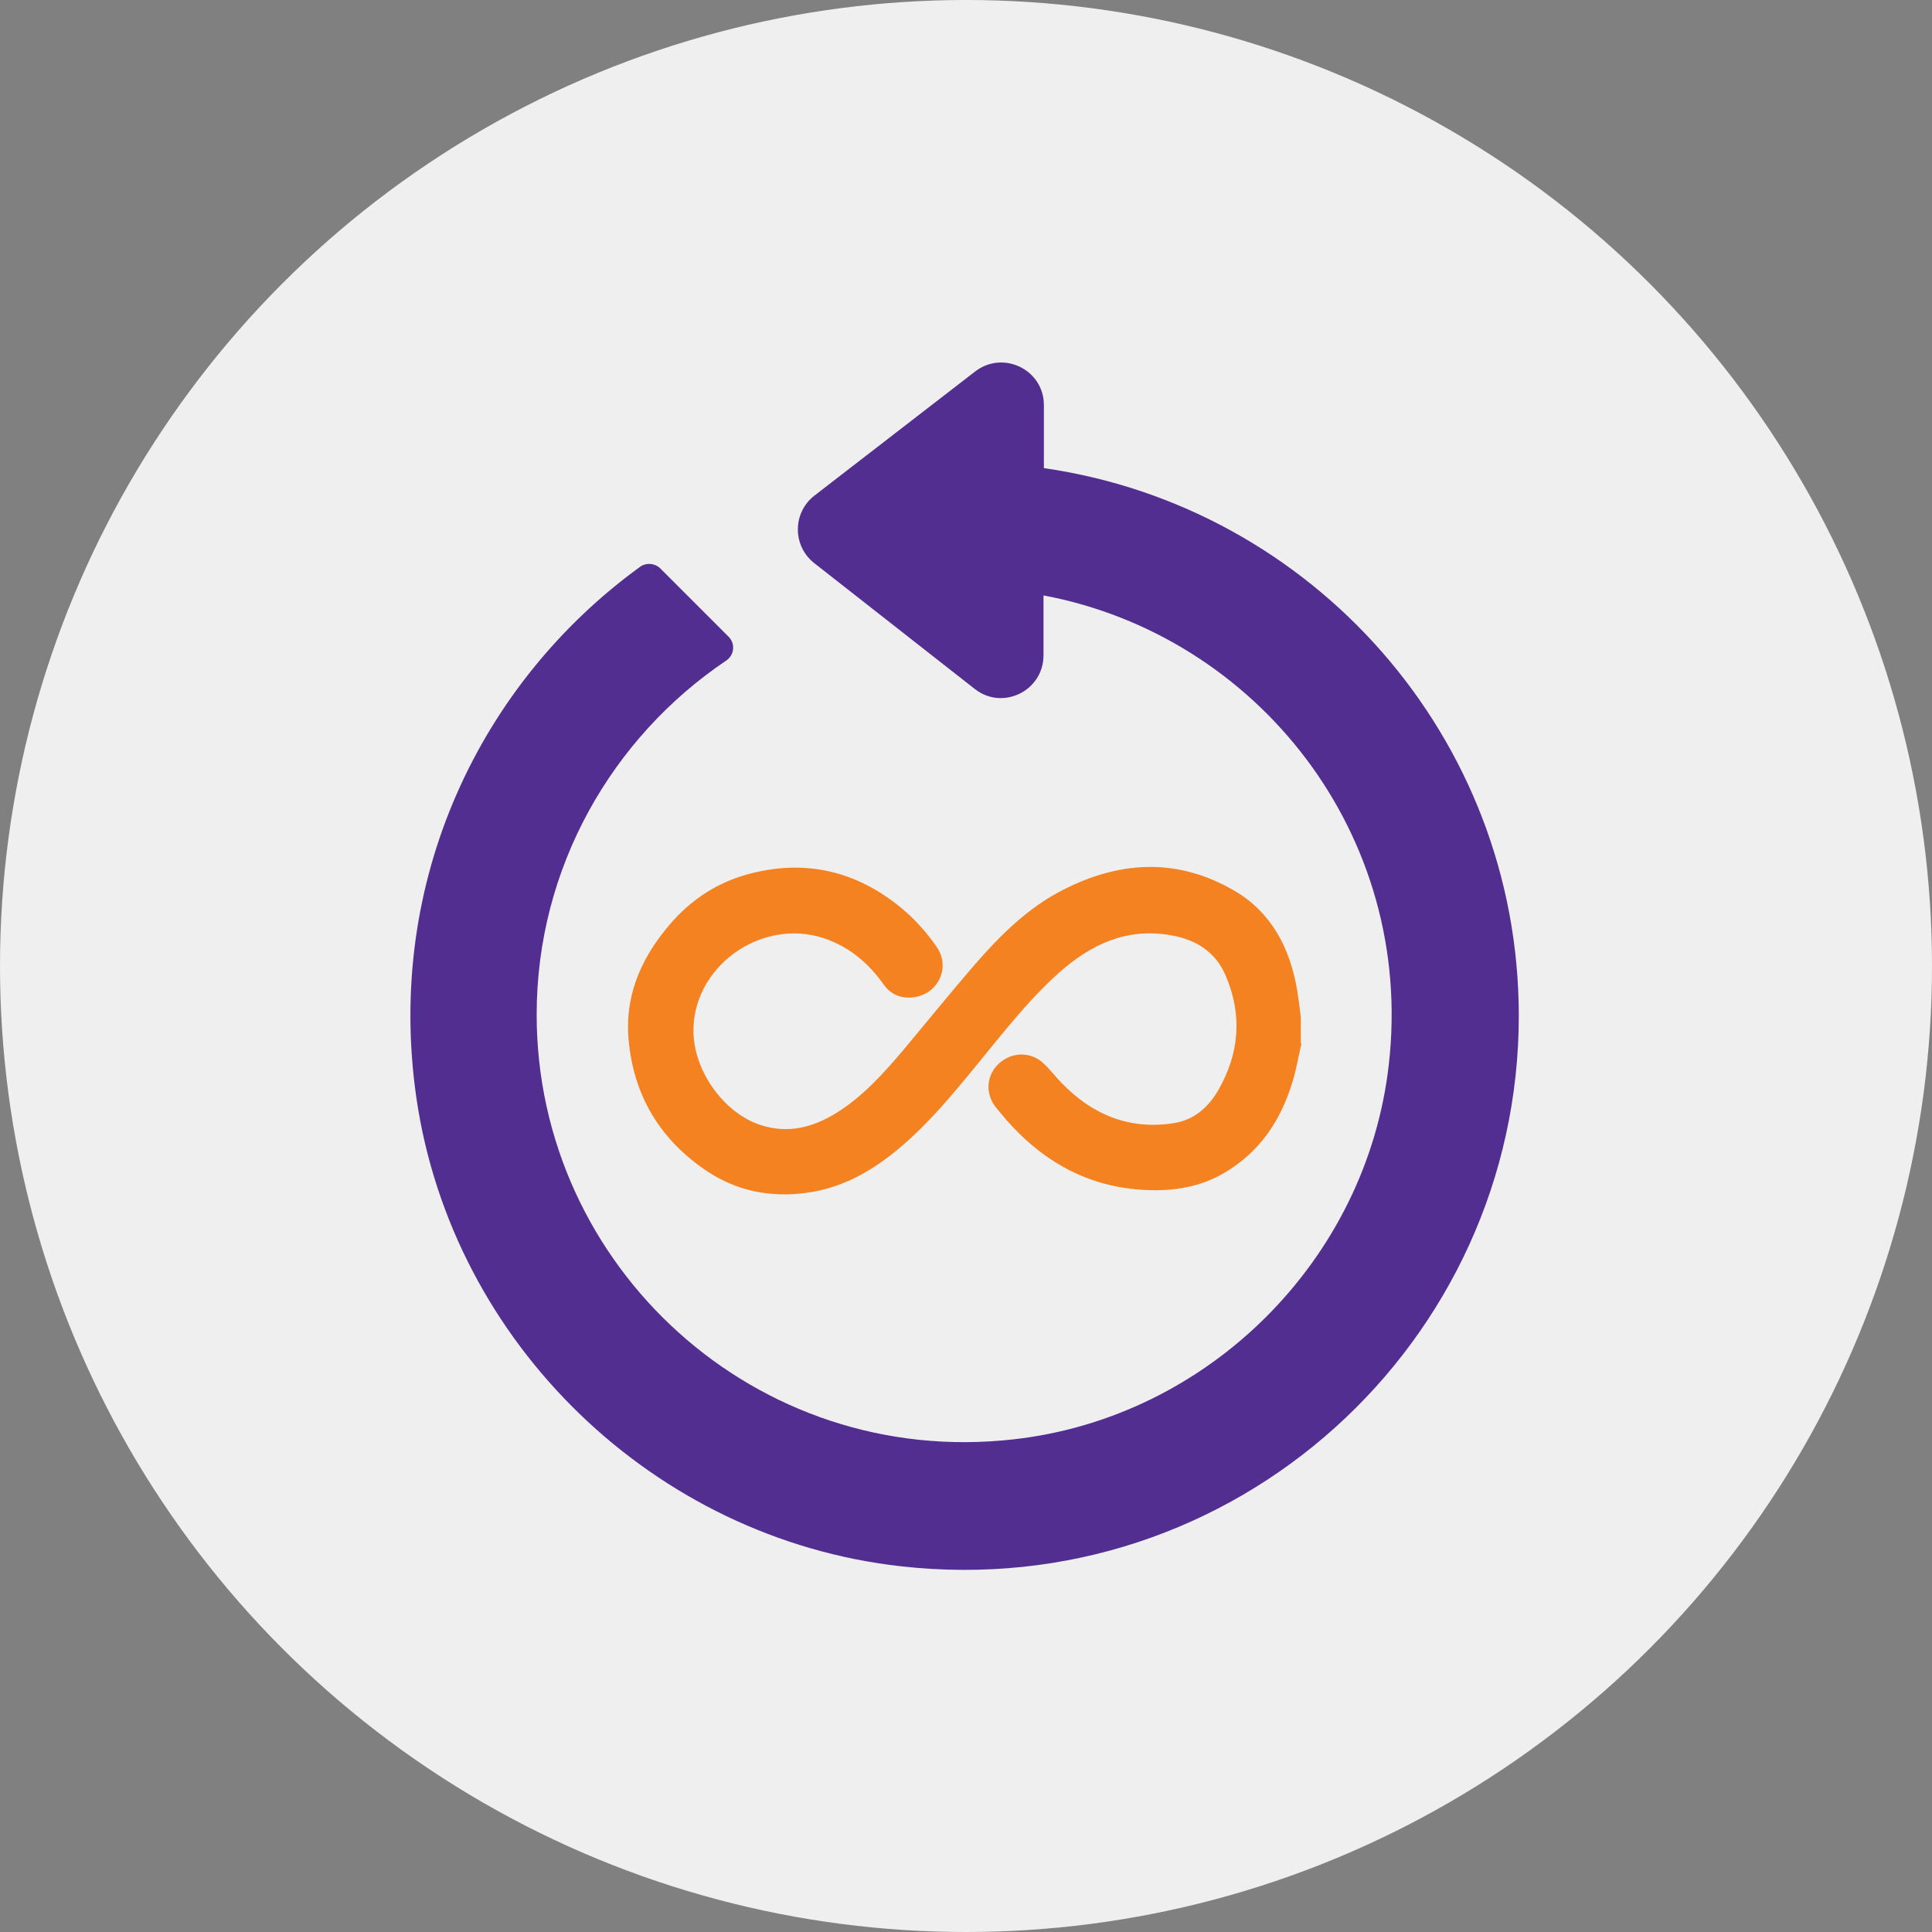
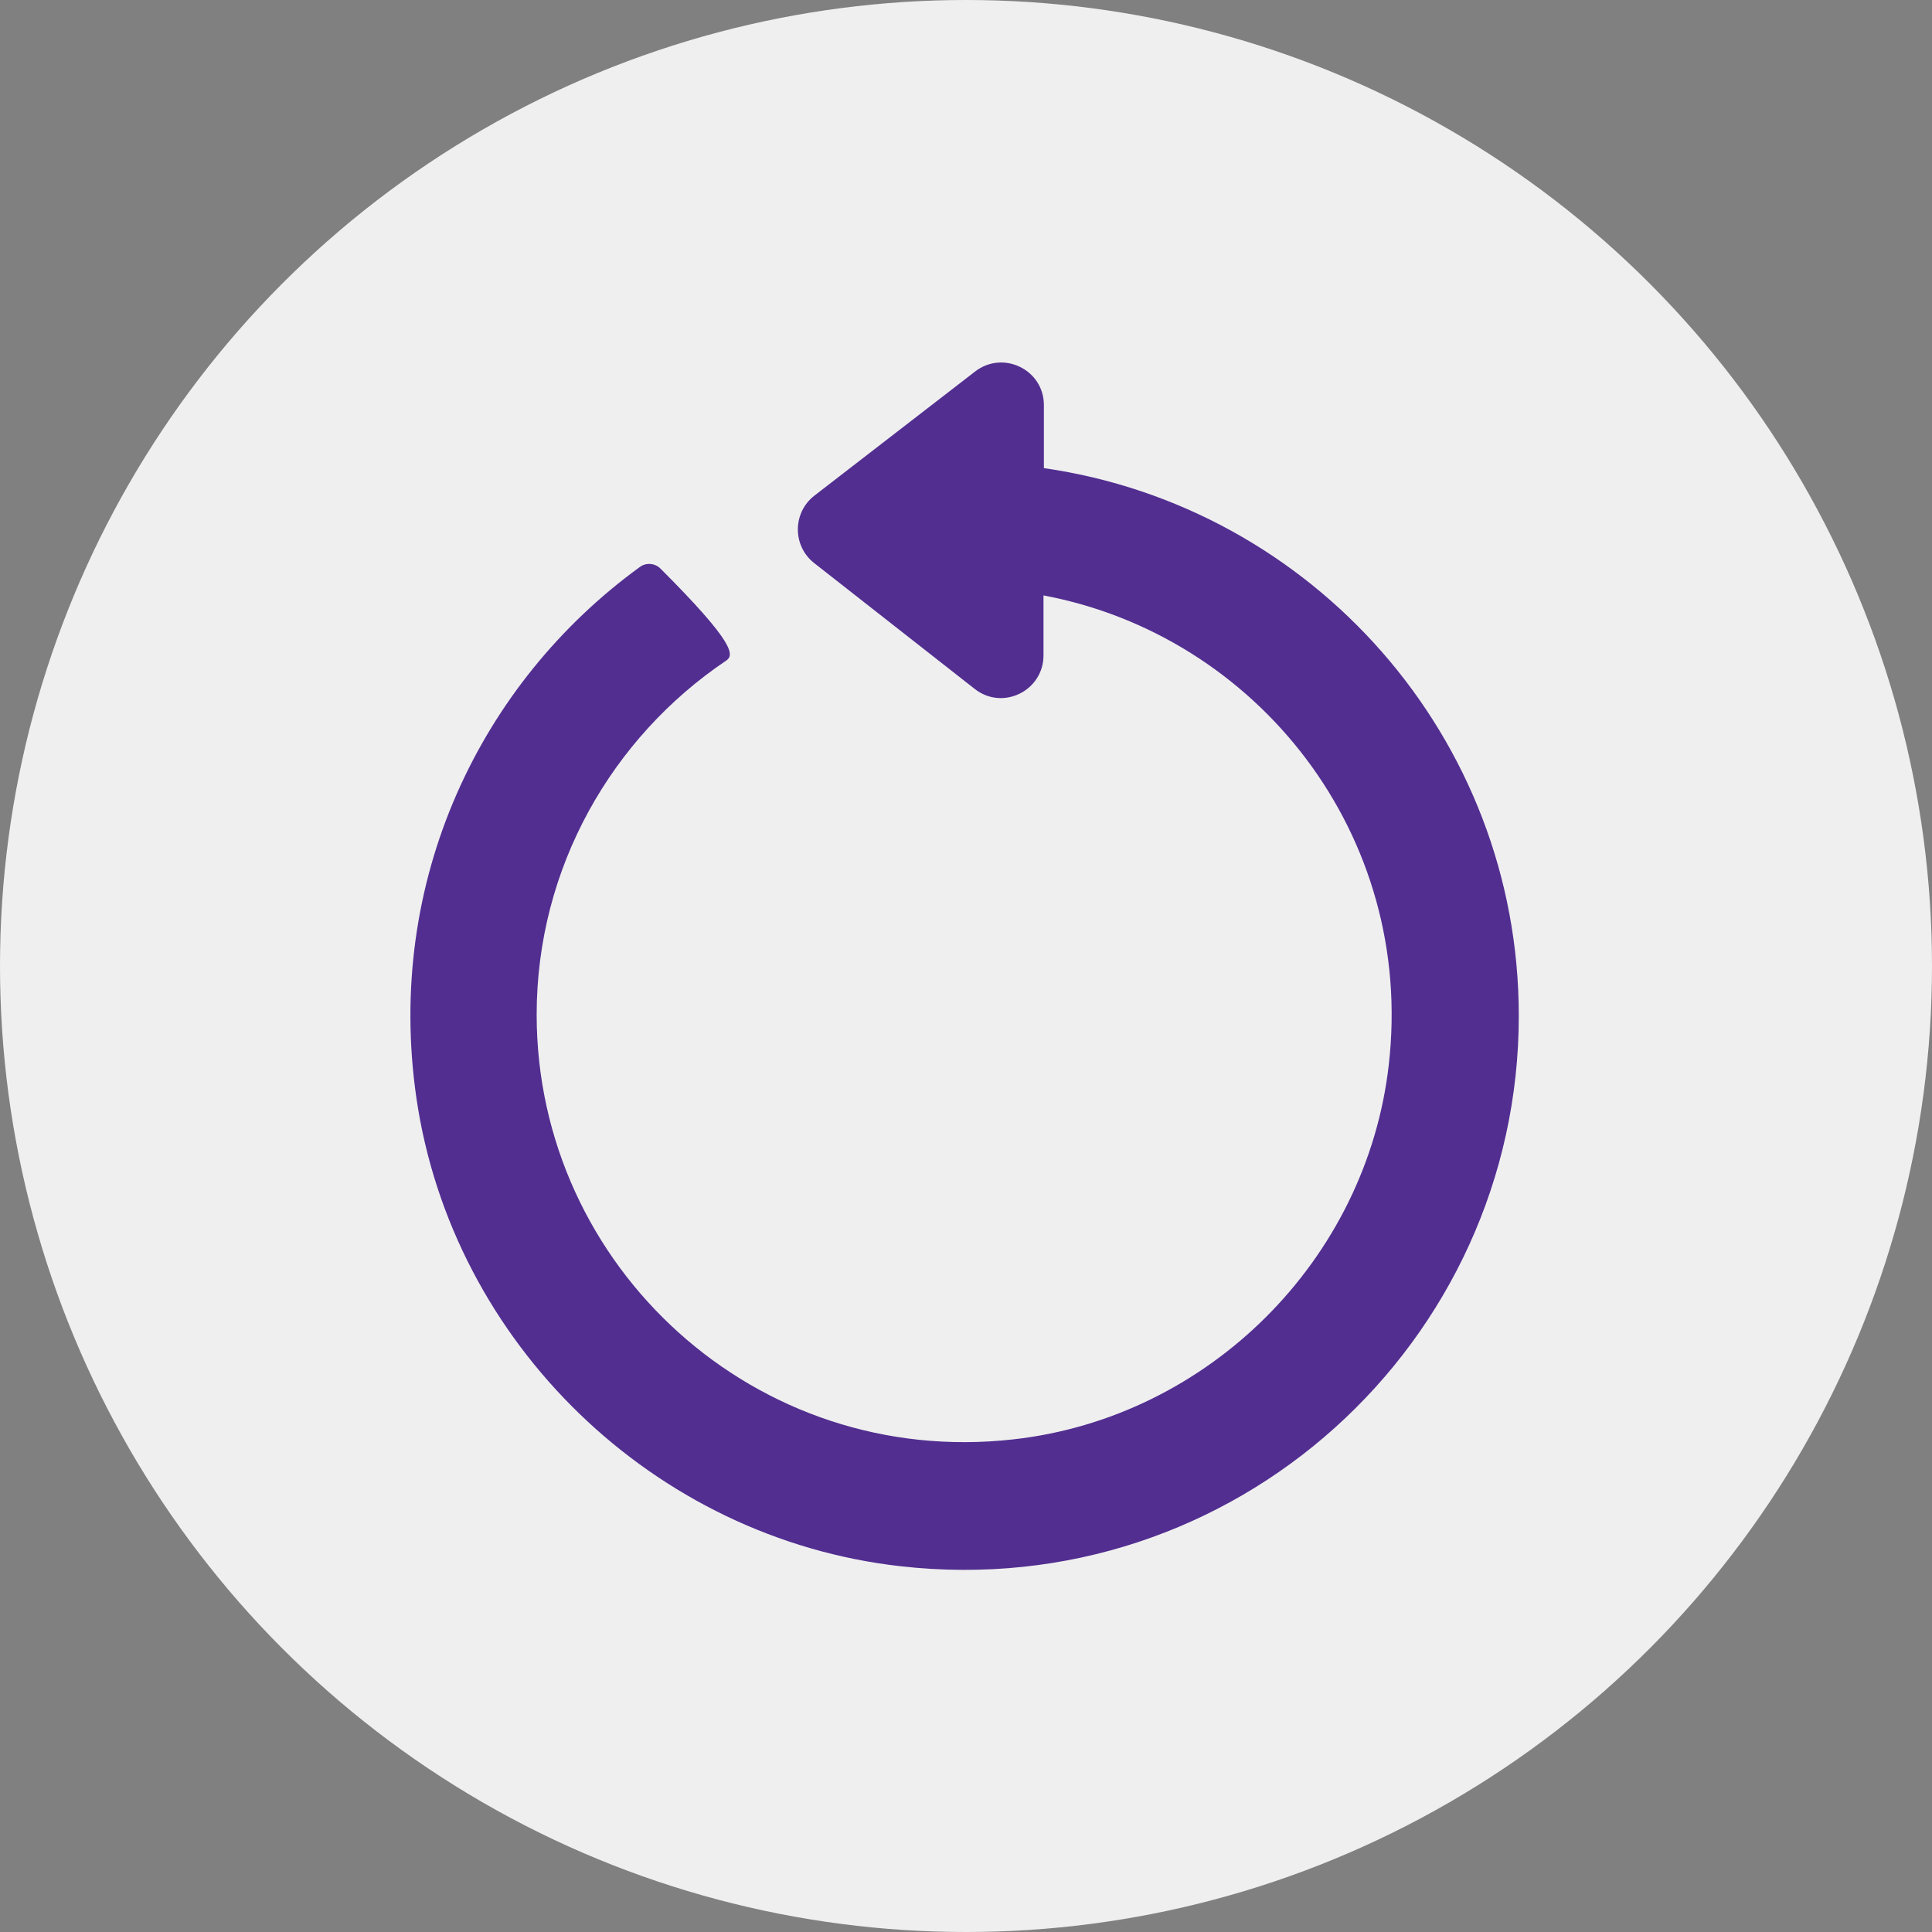
<svg xmlns="http://www.w3.org/2000/svg" width="80" height="80" viewBox="0 0 80 80" fill="none">
  <rect x="0" y="0" width="80" height="80" fill="#808080" stroke="none" />
  <circle cx="40" cy="40" r="40" fill="#EFEFEF" />
  <g clip-path="url(#clip0_108_644)">
-     <path d="M43.225 19.384C54.331 20.98 62.89 30.522 62.89 42.063C62.89 55.587 51.123 66.418 37.293 64.855C27.09 63.71 18.725 55.635 17.242 45.464C15.936 36.454 19.901 28.266 26.494 23.478C26.752 23.285 27.122 23.317 27.348 23.543L30.169 26.364C30.459 26.654 30.411 27.137 30.056 27.363C25.349 30.538 22.222 35.922 22.222 42.015C22.222 52.444 31.297 60.809 41.968 59.6C50.043 58.697 56.587 52.169 57.506 44.094C58.602 34.552 52.042 26.315 43.209 24.655V27.137C43.209 28.604 41.516 29.442 40.356 28.523L33.715 23.317C32.812 22.608 32.812 21.238 33.715 20.529L40.372 15.387C41.533 14.484 43.225 15.306 43.225 16.773V19.384Z" fill="#522E91" />
-     <path d="M53.896 43.191C53.751 43.804 53.654 44.433 53.444 45.029C52.977 46.447 52.171 47.64 50.865 48.462C49.914 49.075 48.85 49.3 47.738 49.284C45.272 49.252 43.306 48.221 41.694 46.399C41.549 46.222 41.404 46.061 41.259 45.883C40.791 45.319 40.823 44.545 41.355 44.046C41.887 43.546 42.693 43.53 43.225 44.046C43.499 44.304 43.725 44.61 43.983 44.868C45.24 46.157 46.755 46.786 48.576 46.512C49.431 46.383 50.027 45.867 50.446 45.142C51.317 43.627 51.446 42.047 50.769 40.435C50.349 39.42 49.527 38.904 48.48 38.727C46.642 38.404 45.159 39.114 43.837 40.29C42.532 41.467 41.468 42.853 40.356 44.207C39.405 45.368 38.438 46.528 37.277 47.511C36.133 48.478 34.876 49.204 33.36 49.397C31.894 49.591 30.523 49.317 29.299 48.511C27.332 47.205 26.22 45.351 26.026 43.014C25.881 41.322 26.478 39.839 27.526 38.533C28.412 37.405 29.54 36.599 30.927 36.212C33.312 35.551 35.456 36.051 37.342 37.614C37.89 38.066 38.373 38.614 38.776 39.194C39.405 40.081 38.809 41.241 37.729 41.306C37.245 41.338 36.858 41.145 36.584 40.758C35.956 39.871 35.166 39.21 34.134 38.856C31.491 37.969 28.605 40.081 28.718 42.821C28.783 44.433 30.024 46.125 31.523 46.593C32.635 46.947 33.651 46.689 34.618 46.093C35.714 45.416 36.568 44.465 37.39 43.498C38.373 42.321 39.34 41.128 40.34 39.968C41.404 38.743 42.564 37.582 44.031 36.841C46.4 35.632 48.786 35.519 51.123 36.889C52.638 37.776 53.396 39.226 53.702 40.935C53.767 41.322 53.815 41.725 53.863 42.112V43.208L53.896 43.191Z" fill="#F58220" />
+     <path d="M43.225 19.384C54.331 20.98 62.89 30.522 62.89 42.063C62.89 55.587 51.123 66.418 37.293 64.855C27.09 63.71 18.725 55.635 17.242 45.464C15.936 36.454 19.901 28.266 26.494 23.478C26.752 23.285 27.122 23.317 27.348 23.543C30.459 26.654 30.411 27.137 30.056 27.363C25.349 30.538 22.222 35.922 22.222 42.015C22.222 52.444 31.297 60.809 41.968 59.6C50.043 58.697 56.587 52.169 57.506 44.094C58.602 34.552 52.042 26.315 43.209 24.655V27.137C43.209 28.604 41.516 29.442 40.356 28.523L33.715 23.317C32.812 22.608 32.812 21.238 33.715 20.529L40.372 15.387C41.533 14.484 43.225 15.306 43.225 16.773V19.384Z" fill="#522E91" />
  </g>
  <defs>
    <clipPath id="clip0_108_644">
      <rect width="45.89" height="50" fill="white" transform="translate(17 15)" />
    </clipPath>
  </defs>
</svg>